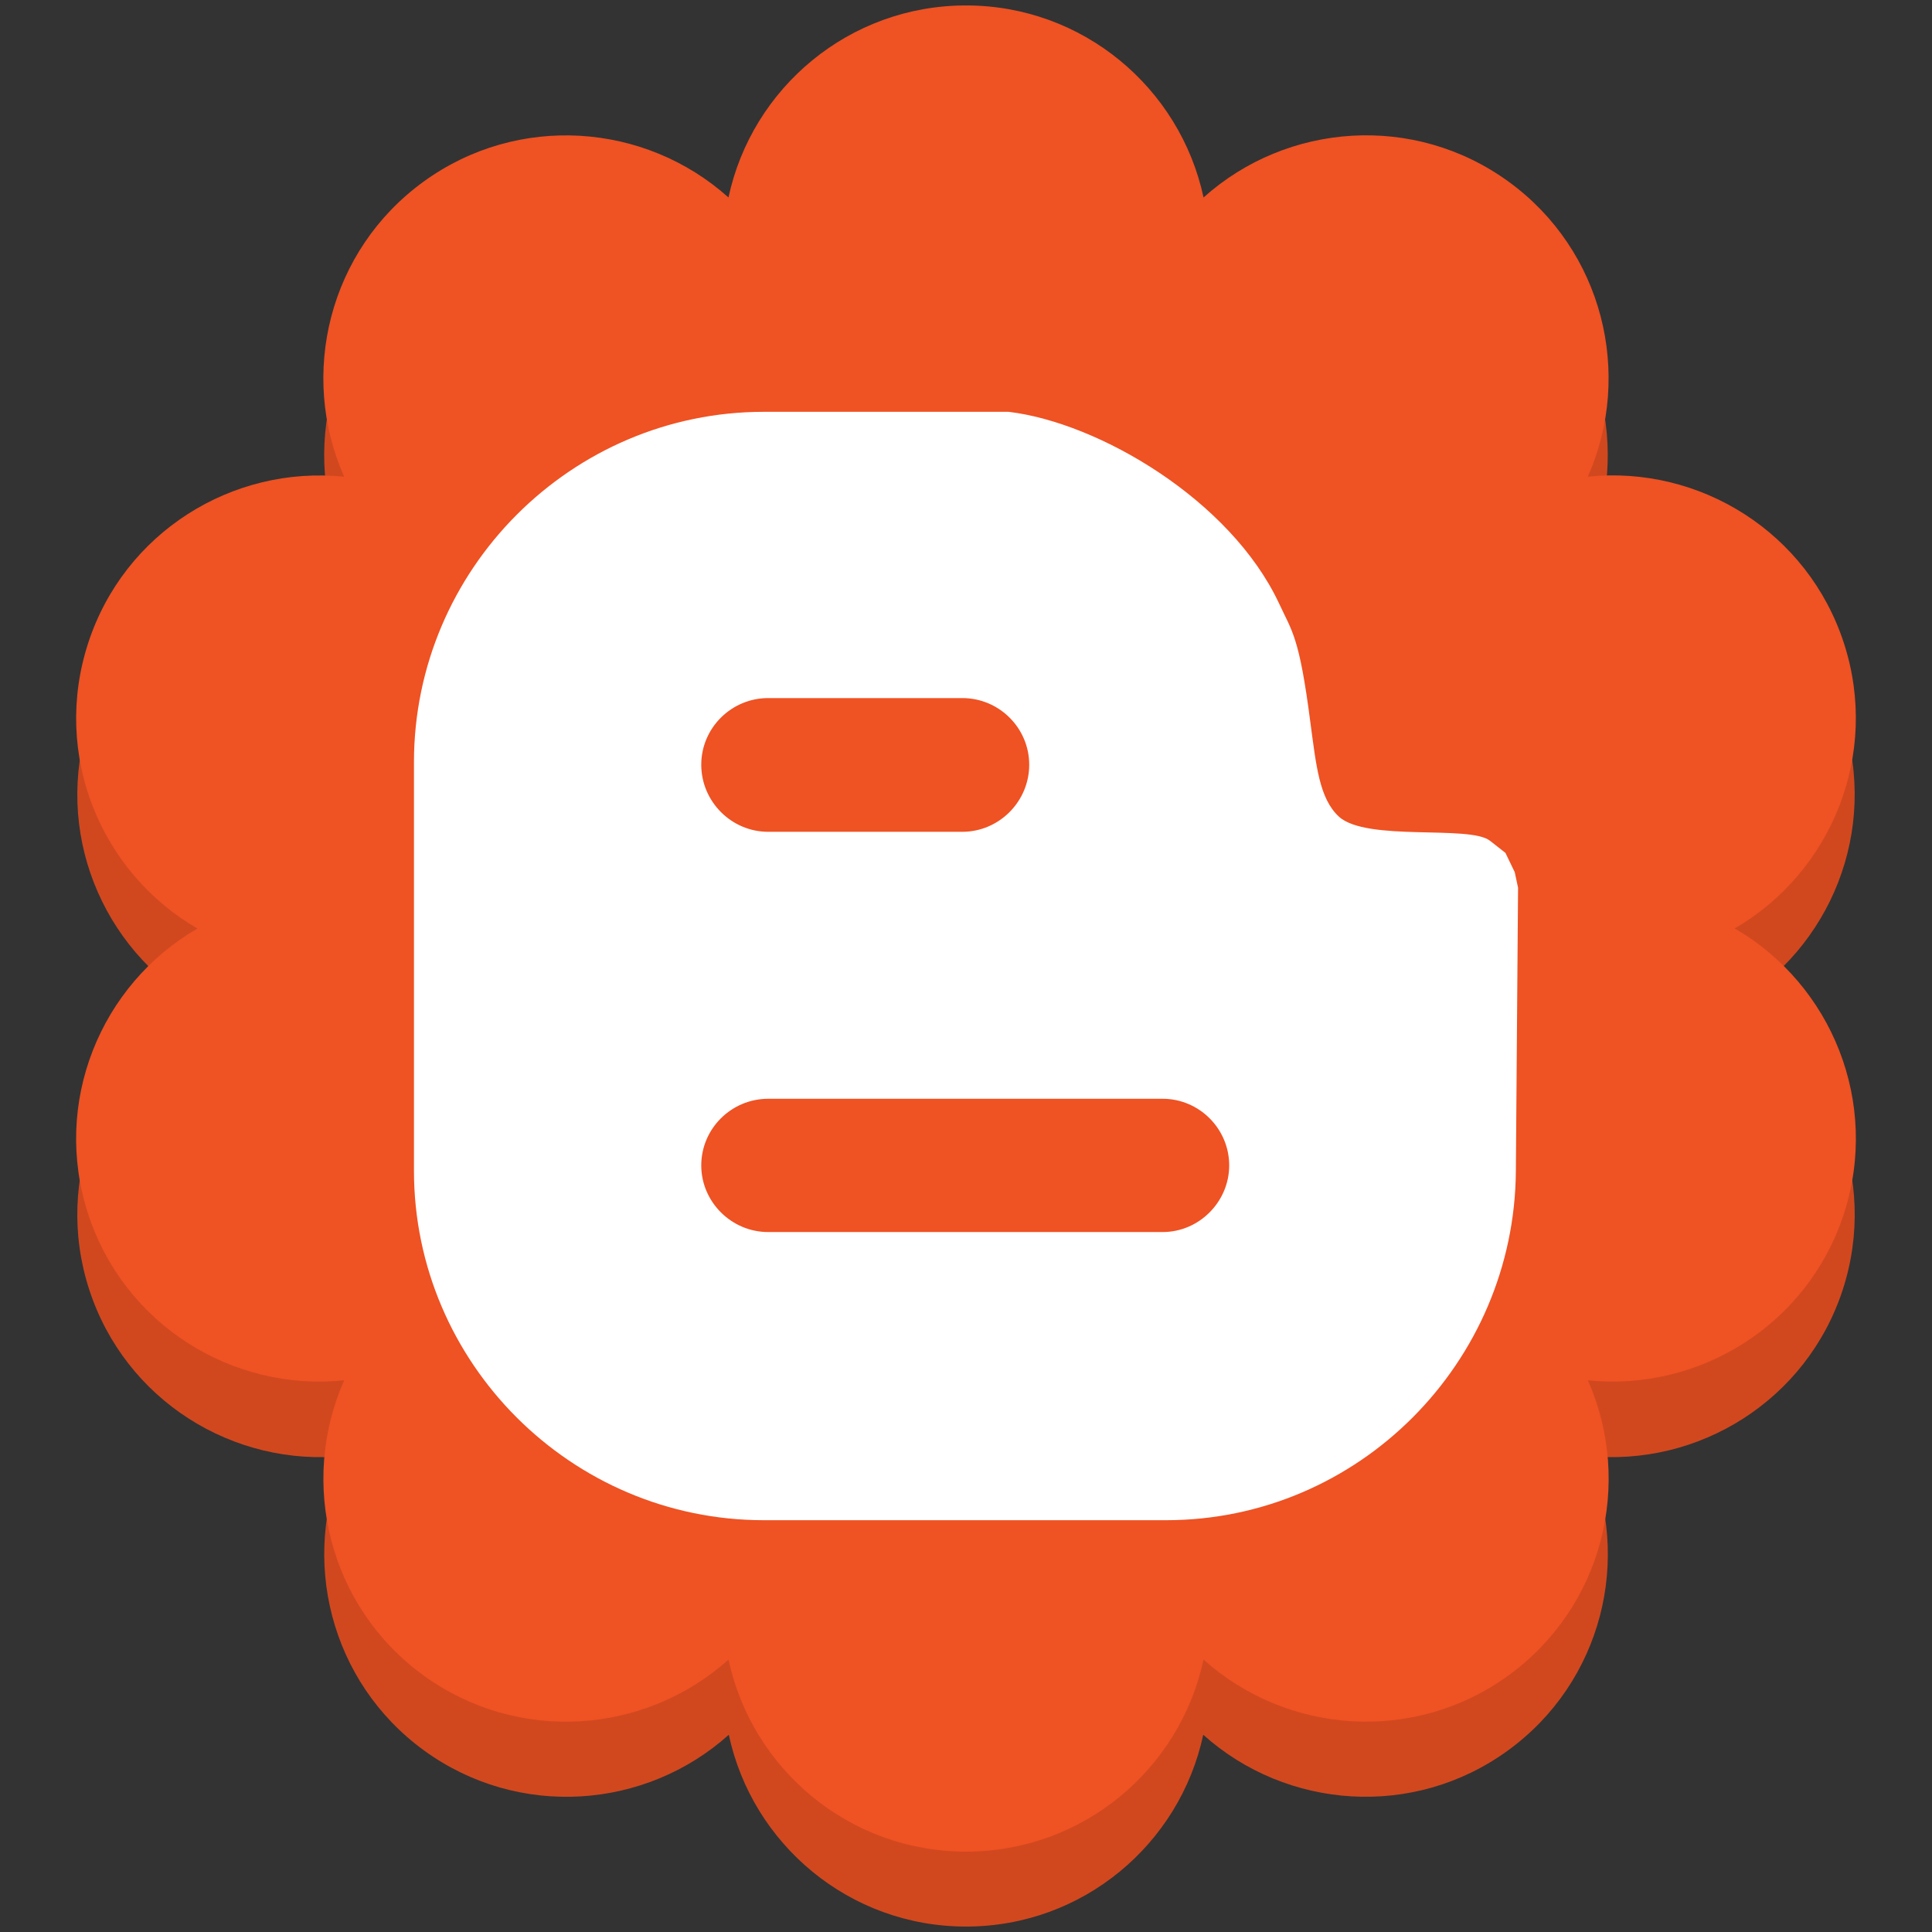
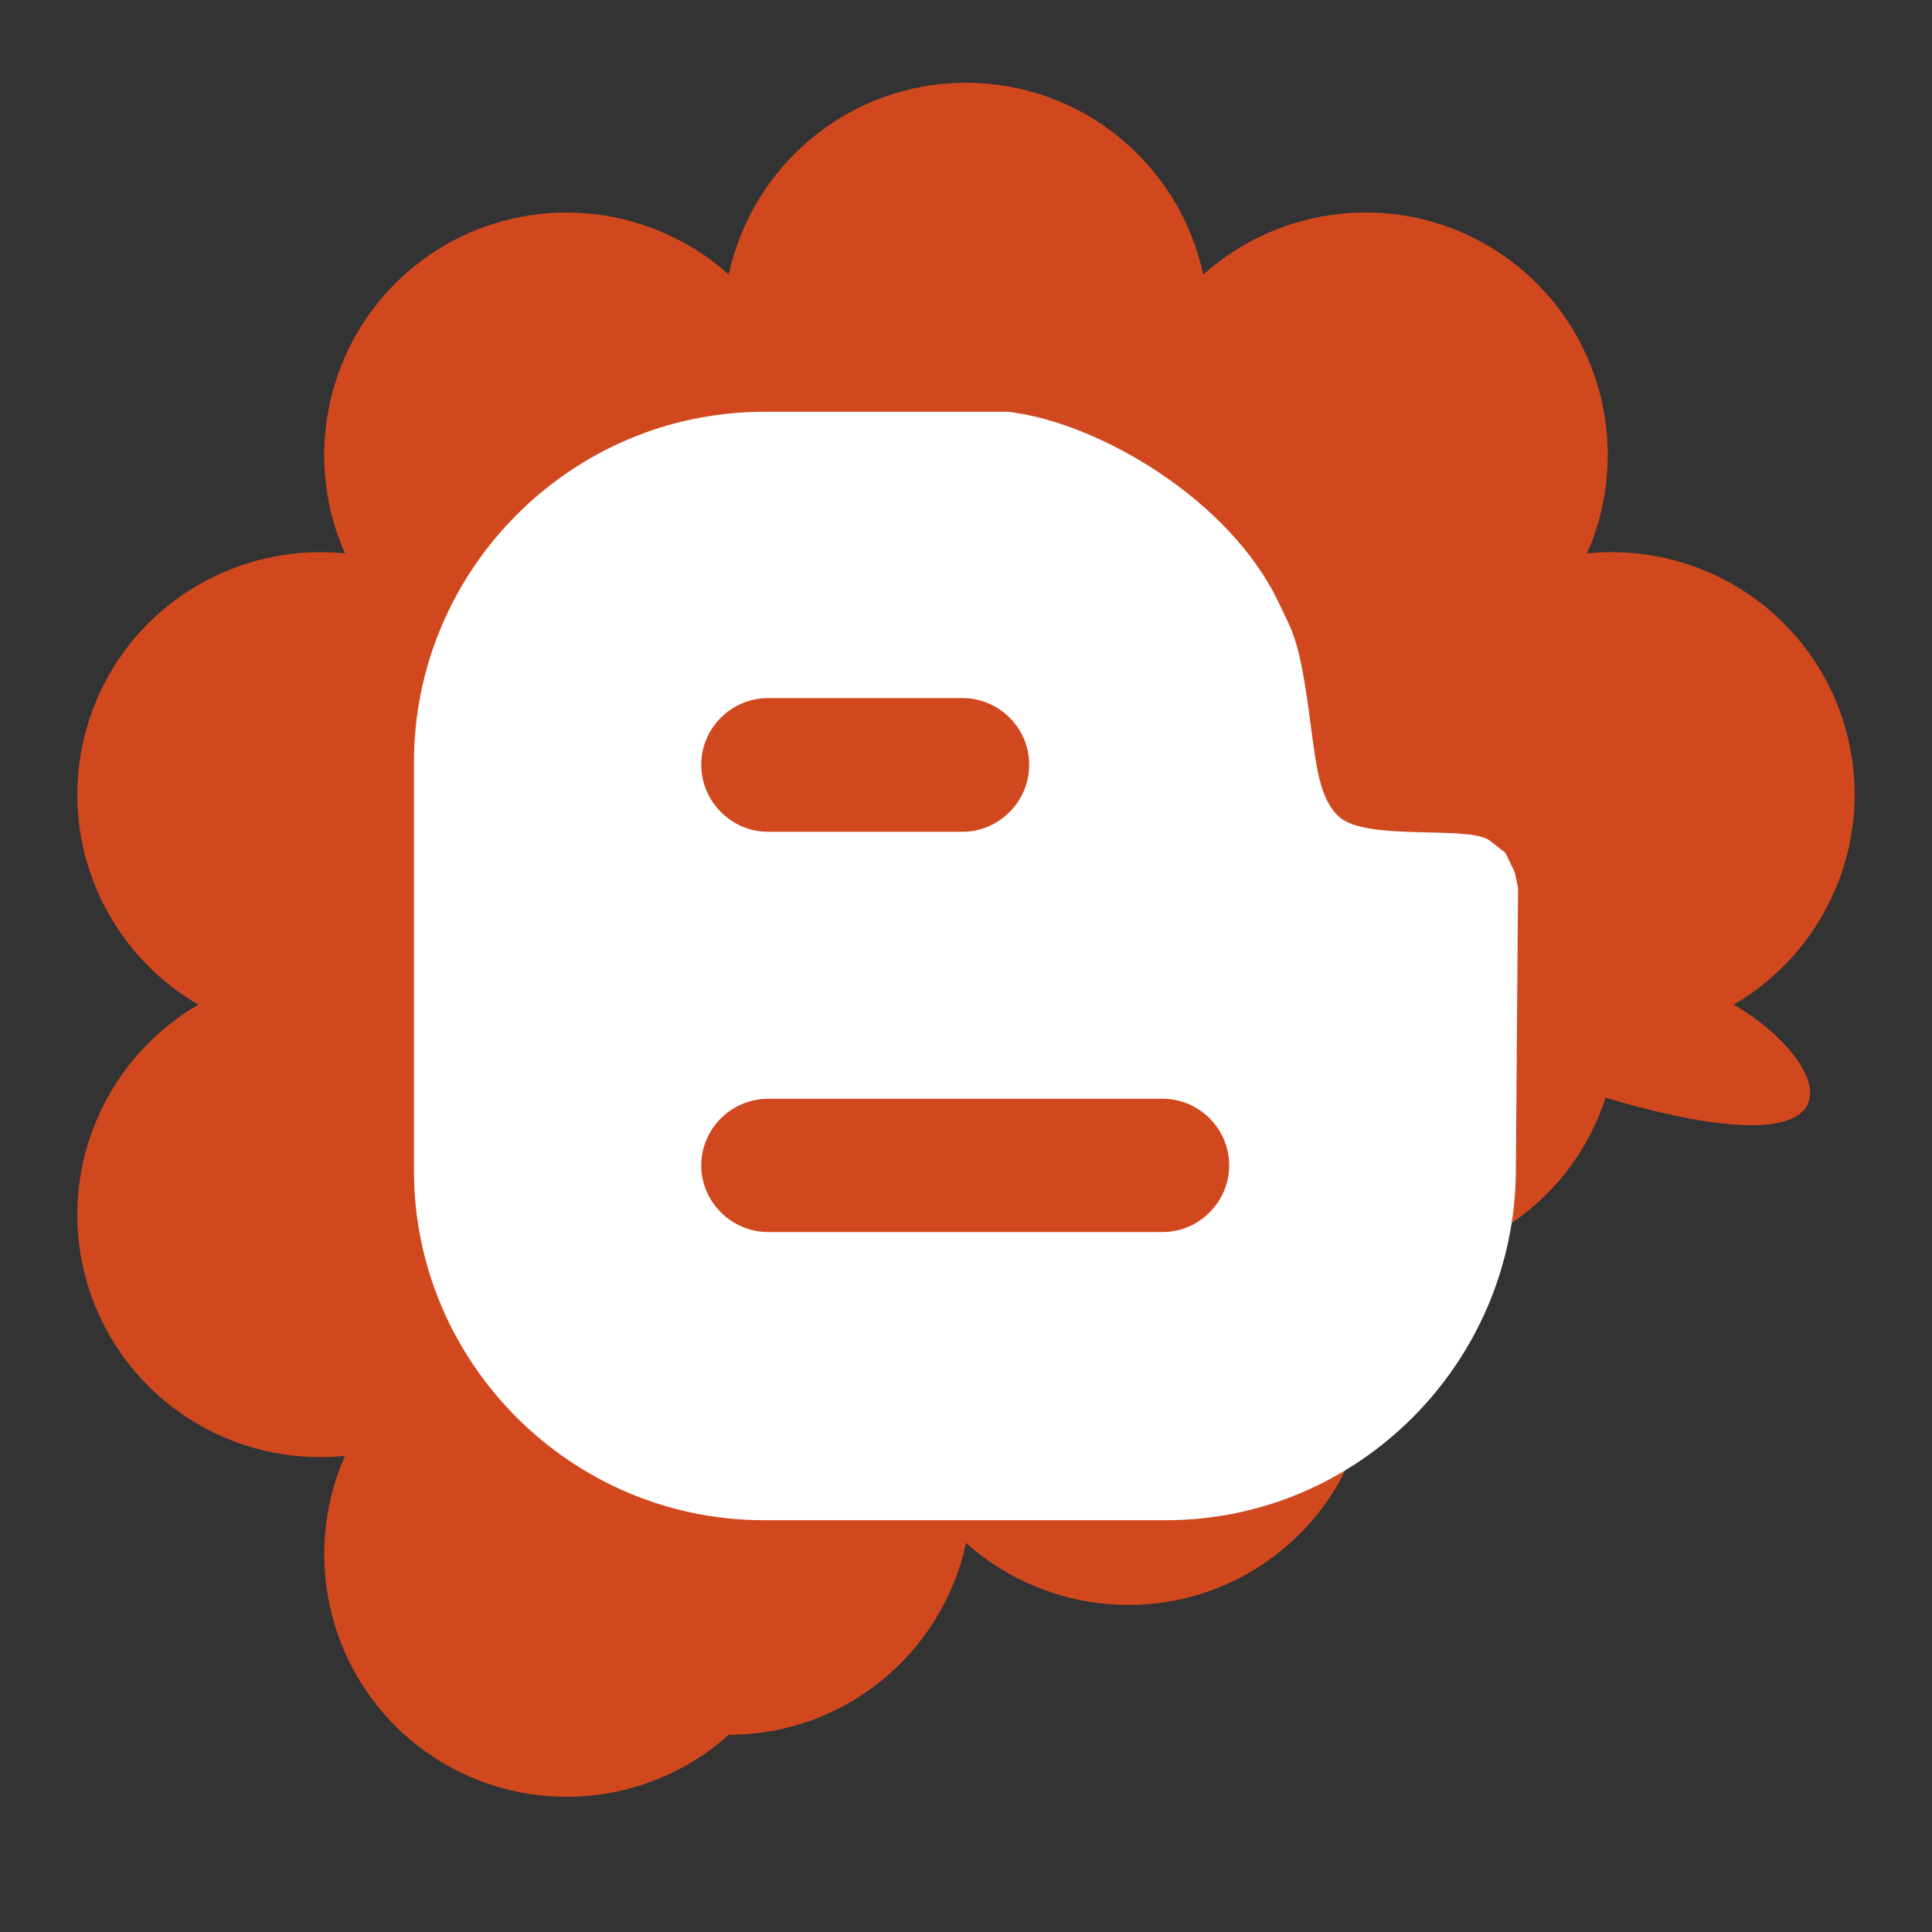
<svg xmlns="http://www.w3.org/2000/svg" enable-background="new 0 0 200 200" height="200px" id="Слой_1" version="1.1" viewBox="0 0 200 200" width="200px" xml:space="preserve">
  <rect x="0" y="0" width="200" height="200" fill="#333333" stroke="none" />
  <g>
-     <path d="M179.476,103.996c10.021-5.822,15.014-18.02,11.291-29.488c-3.729-11.486-14.935-18.407-26.478-17.221   c4.694-10.604,1.569-23.407-8.195-30.502c-9.767-7.096-22.899-6.106-31.534,1.639c-2.431-11.341-12.492-19.855-24.559-19.855   c-12.068,0-22.129,8.515-24.559,19.854c-8.633-7.745-21.773-8.724-31.535-1.629c-9.764,7.094-12.902,19.896-8.195,30.501   c-11.533-1.194-22.744,5.734-26.473,17.213c-3.731,11.486,1.257,23.684,11.3,29.496c-10.039,5.814-15.031,18.01-11.304,29.488   c3.732,11.484,14.938,18.414,26.478,17.219c-4.698,10.604-1.567,23.406,8.188,30.5c9.773,7.096,22.908,6.117,31.545-1.629   c2.431,11.34,12.486,19.855,24.556,19.855c12.075,0,22.127-8.516,24.558-19.855c8.631,7.736,21.776,8.725,31.539,1.629   c9.768-7.102,12.896-19.896,8.194-30.5c11.535,1.188,22.743-5.742,26.474-17.219C194.494,122.004,189.51,109.818,179.476,103.996z" fill="#D1481F" />
-     <path d="M179.578,96.112c10.034-5.829,15.034-18.042,11.306-29.525c-3.734-11.501-14.953-18.433-26.511-17.243   c4.7-10.616,1.569-23.438-8.206-30.54c-9.779-7.104-22.93-6.115-31.576,1.639c-2.434-11.354-12.508-19.88-24.59-19.88   c-12.084,0-22.158,8.526-24.59,19.88c-8.645-7.754-21.803-8.732-31.578-1.63c-9.775,7.104-12.92,19.924-8.205,30.54   c-11.549-1.197-22.773,5.742-26.506,17.234c-3.74,11.501,1.256,23.714,11.314,29.534c-10.054,5.82-15.056,18.033-11.32,29.527   c3.738,11.5,14.959,18.439,26.512,17.242c-4.705,10.617-1.57,23.438,8.201,30.541c9.785,7.104,22.938,6.123,31.586-1.631   c2.434,11.354,12.503,19.879,24.586,19.879c12.09,0,22.156-8.525,24.589-19.879c8.644,7.746,21.806,8.734,31.581,1.631   c9.779-7.113,12.911-19.924,8.205-30.541c11.55,1.189,22.771-5.75,26.507-17.242C194.618,114.146,189.627,101.941,179.578,96.112z" fill="#EF5223" />
+     <path d="M179.476,103.996c10.021-5.822,15.014-18.02,11.291-29.488c-3.729-11.486-14.935-18.407-26.478-17.221   c4.694-10.604,1.569-23.407-8.195-30.502c-9.767-7.096-22.899-6.106-31.534,1.639c-2.431-11.341-12.492-19.855-24.559-19.855   c-12.068,0-22.129,8.515-24.559,19.854c-8.633-7.745-21.773-8.724-31.535-1.629c-9.764,7.094-12.902,19.896-8.195,30.501   c-11.533-1.194-22.744,5.734-26.473,17.213c-3.731,11.486,1.257,23.684,11.3,29.496c-10.039,5.814-15.031,18.01-11.304,29.488   c3.732,11.484,14.938,18.414,26.478,17.219c-4.698,10.604-1.567,23.406,8.188,30.5c9.773,7.096,22.908,6.117,31.545-1.629   c12.075,0,22.127-8.516,24.558-19.855c8.631,7.736,21.776,8.725,31.539,1.629   c9.768-7.102,12.896-19.896,8.194-30.5c11.535,1.188,22.743-5.742,26.474-17.219C194.494,122.004,189.51,109.818,179.476,103.996z" fill="#D1481F" />
  </g>
  <path d="M156.805,90.287l-0.964-1.997l-1.604-1.26c-2.115-1.652-12.764,0.12-15.633-2.492  c-2.033-1.877-2.35-5.26-2.963-9.82c-1.146-8.851-1.875-9.313-3.258-12.302c-5.015-10.657-18.622-18.671-27.975-19.785H79.074  c-19.938,0-36.221,16.333-36.221,36.272v42.285c0,19.883,16.282,36.183,36.221,36.183h41.63c19.922,0,36.101-16.3,36.218-36.183  l0.227-29.292L156.805,90.287z M79.528,72.264h20.085c3.833,0,6.931,3.109,6.931,6.901s-3.099,6.943-6.931,6.943H79.528  c-3.833,0-6.934-3.151-6.934-6.943S75.695,72.264,79.528,72.264z M120.352,127.542H79.528c-3.833,0-6.934-3.142-6.934-6.897  c0-3.795,3.101-6.901,6.934-6.901h40.824c3.795,0,6.894,3.106,6.894,6.901C127.244,124.4,124.146,127.542,120.352,127.542z" fill="#FFFFFF" />
</svg>